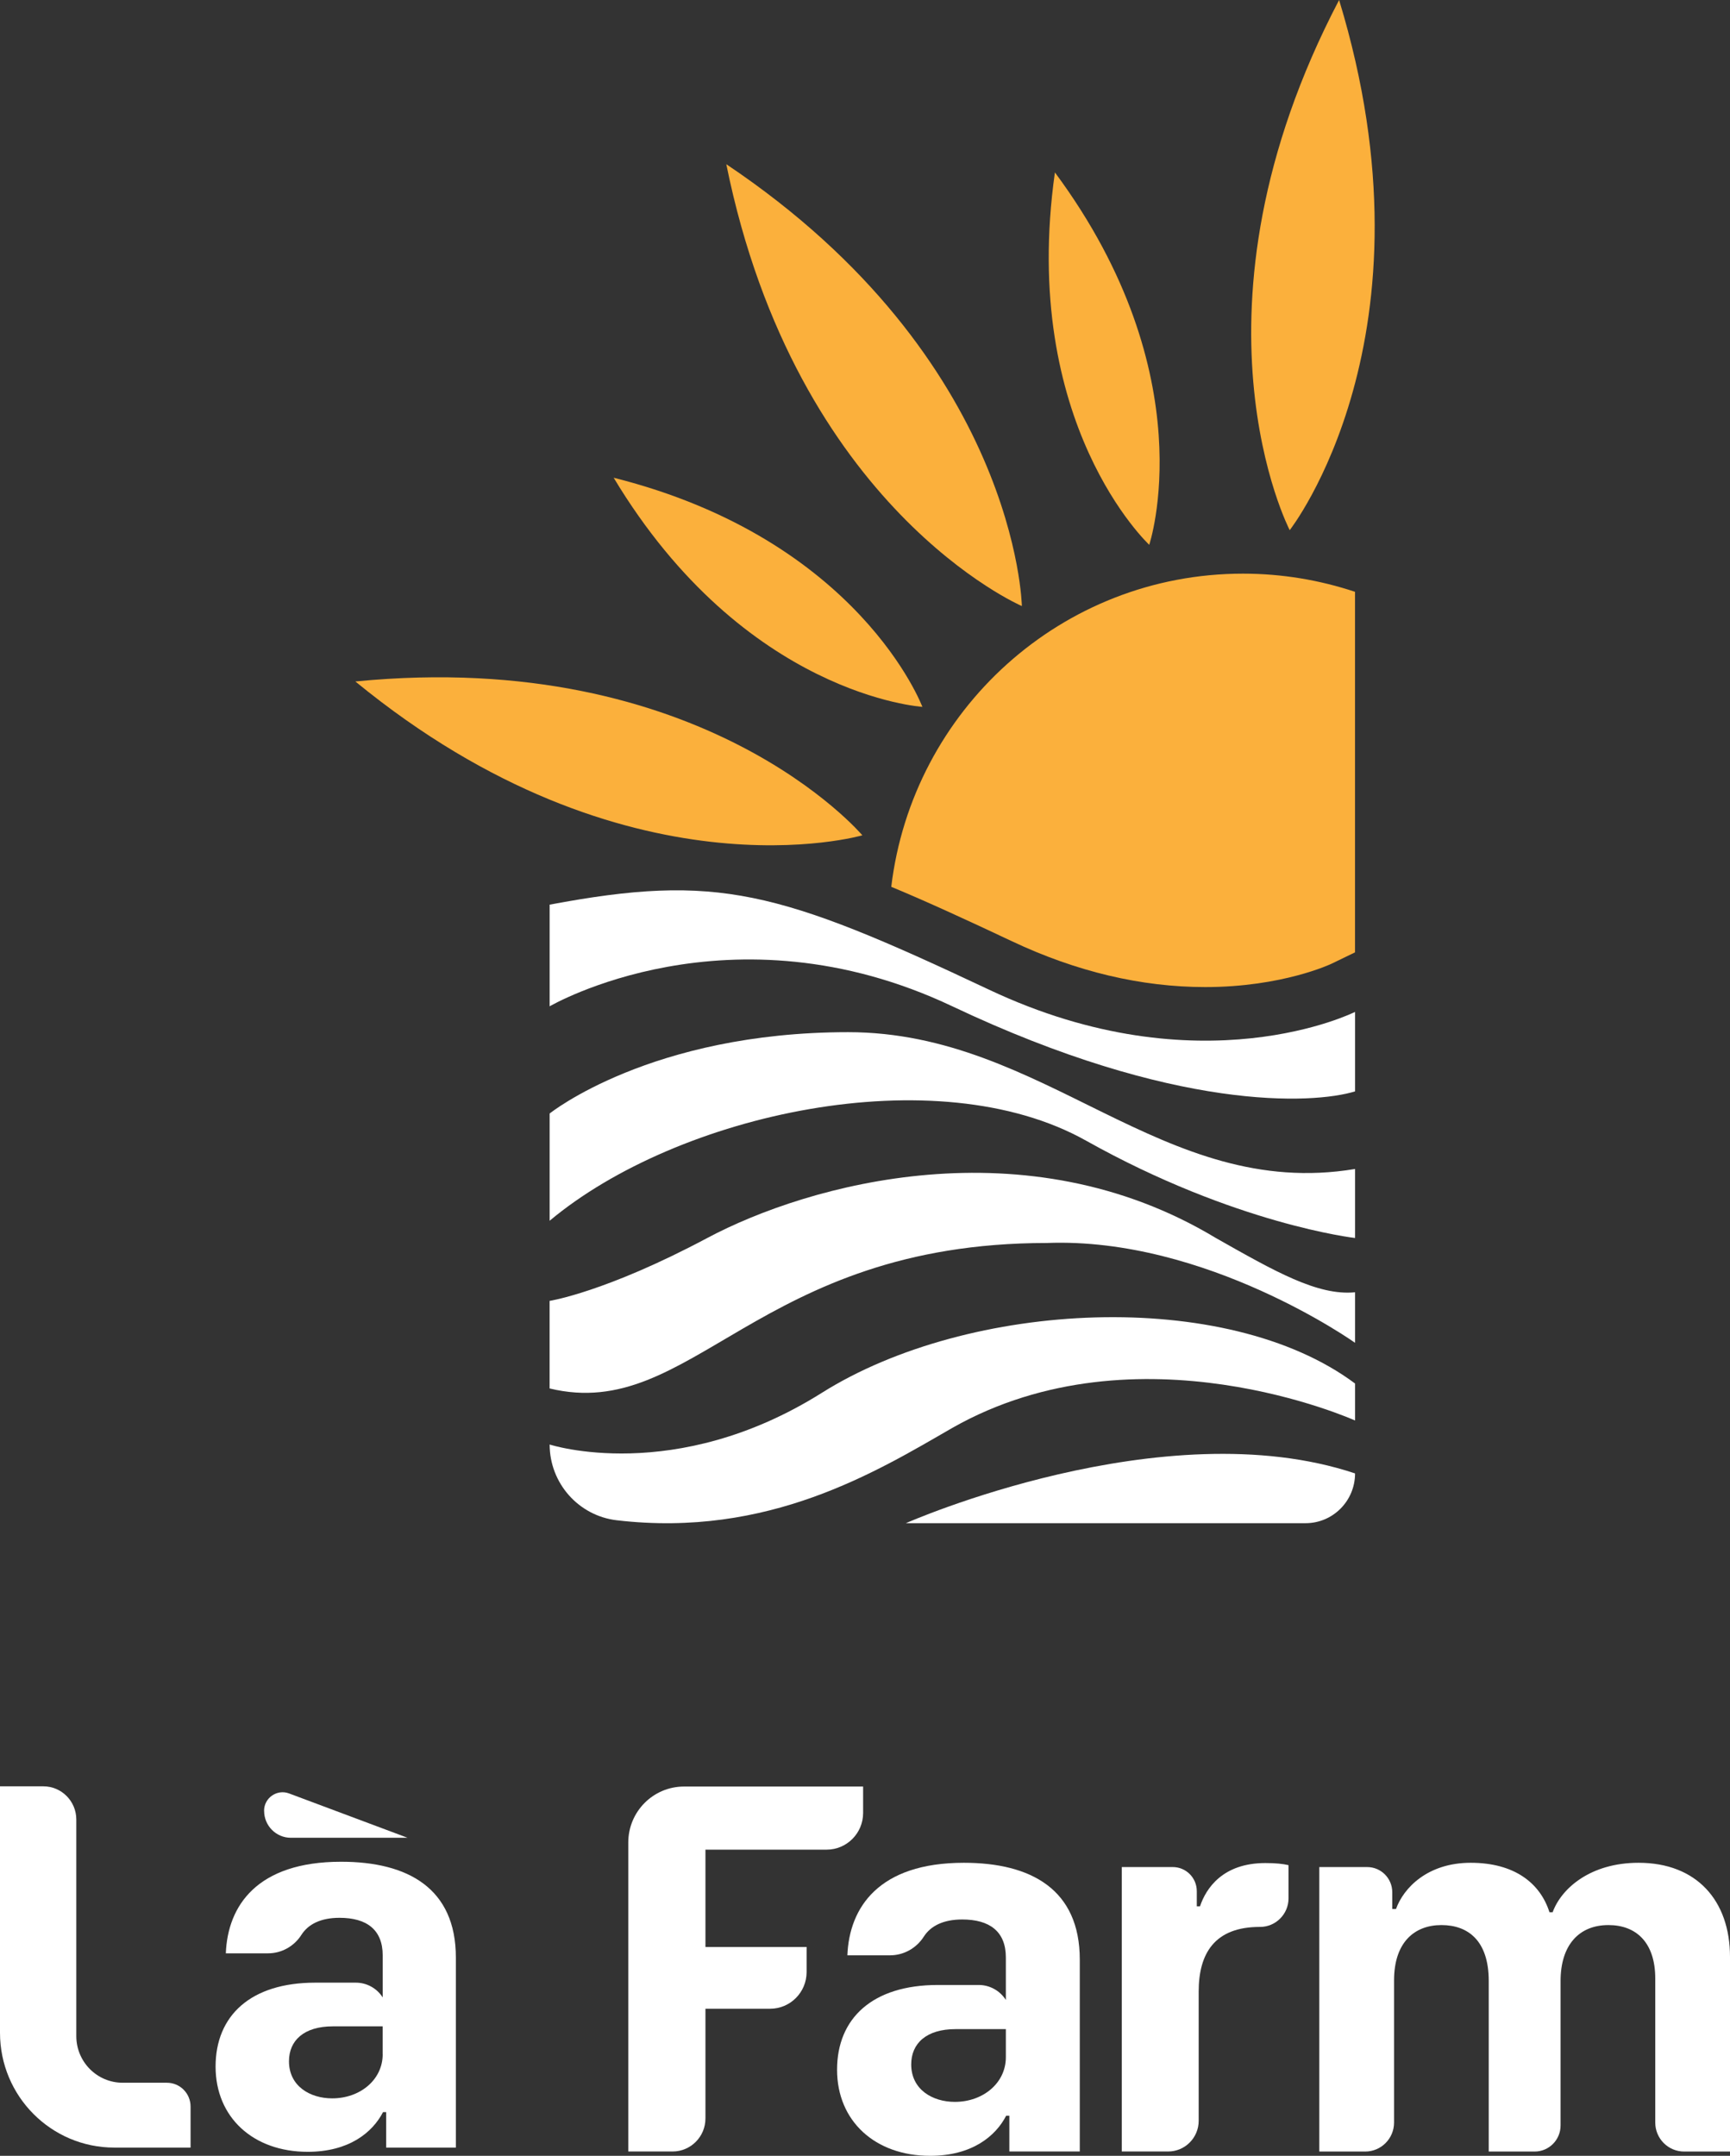
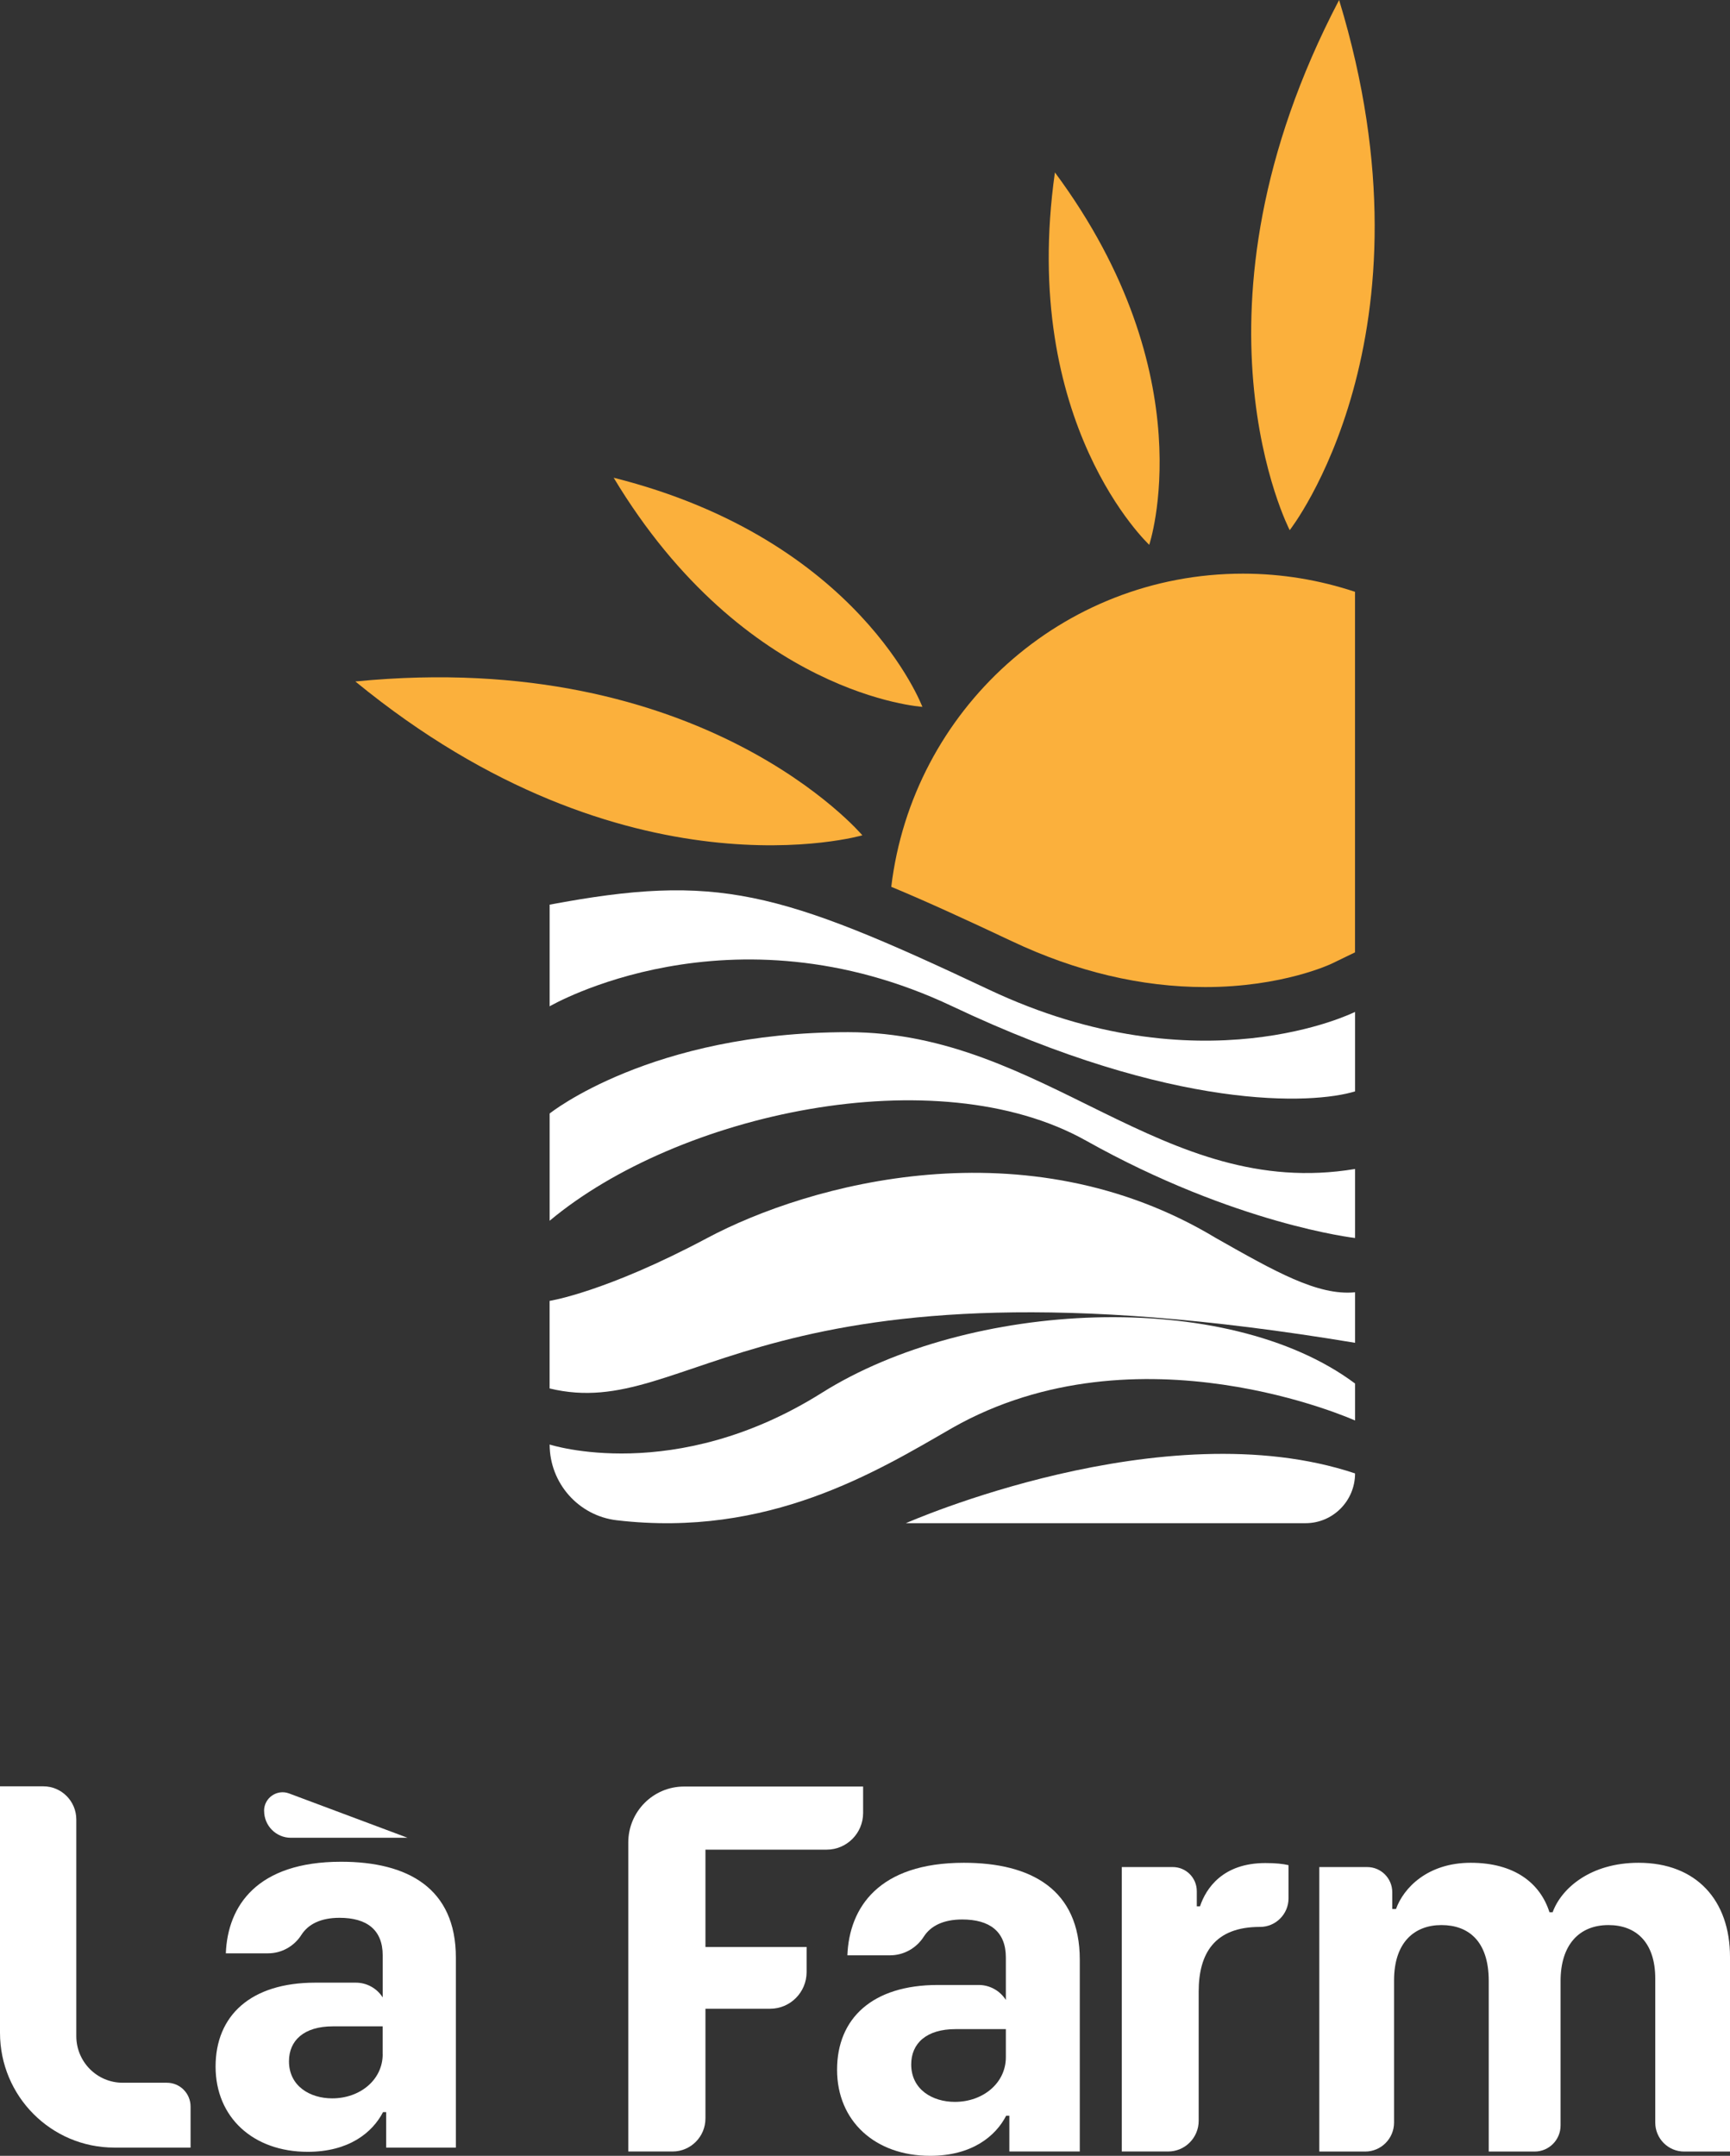
<svg xmlns="http://www.w3.org/2000/svg" width="122" height="152" viewBox="0 0 122 152" fill="none">
  <rect x="0" y="0" width="122" height="152" fill="#333333" stroke="none" />
  <path d="M38.761 63.78V70.952C38.761 70.952 51.47 63.52 67.16 70.952C82.851 78.383 92.578 77.86 95.559 76.95V71.346C95.559 71.346 84.668 76.82 69.754 69.782C54.84 62.744 50.561 61.571 38.761 63.784V63.78Z" fill="white" />
  <path d="M38.761 78.51C38.761 78.51 45.895 72.775 59.813 72.775C73.732 72.775 81.946 84.684 95.559 82.421V87.287C95.559 87.287 87.129 86.331 76.584 80.421C66.035 74.511 47.797 78.51 38.761 86.071V78.51Z" fill="white" />
-   <path d="M38.761 91.721C38.761 91.721 42.694 91.114 49.869 87.291C57.045 83.468 72.347 79.209 85.748 87.291C89.897 89.638 92.924 91.374 95.559 91.114V94.677C95.559 94.677 85.056 87.203 73.815 87.639C53.326 87.639 48.831 100.327 38.758 97.895V91.725L38.761 91.721Z" fill="white" />
+   <path d="M38.761 91.721C38.761 91.721 42.694 91.114 49.869 87.291C57.045 83.468 72.347 79.209 85.748 87.291C89.897 89.638 92.924 91.374 95.559 91.114V94.677C53.326 87.639 48.831 100.327 38.758 97.895V91.725L38.761 91.721Z" fill="white" />
  <path d="M38.761 101.848C38.761 101.848 47.58 104.727 57.954 98.205C68.328 91.679 86.482 90.769 95.559 97.547V100.155C95.559 100.155 80.257 93.247 67.16 100.675C61.821 103.756 54.197 108.443 43.496 107.189C40.8 106.875 38.761 104.574 38.761 101.844V101.848Z" fill="white" />
  <path d="M63.883 107.395C63.883 107.395 82.029 99.367 95.559 103.886C95.559 105.824 93.996 107.395 92.069 107.395H63.883Z" fill="white" />
  <path d="M95.556 41.722V67.148L93.905 67.947C93.867 67.966 90.437 69.595 84.995 69.595C80.489 69.595 75.895 68.509 71.347 66.357C68.126 64.839 65.354 63.566 62.852 62.526C64.343 50.087 74.876 40.446 87.653 40.446C90.418 40.446 93.069 40.901 95.556 41.726V41.722Z" fill="#FBB03C" />
  <path d="M25.06 48.049C44.192 63.731 60.814 58.895 60.814 58.895C60.814 58.895 49.626 45.626 25.06 48.049Z" fill="#FBB03C" />
  <path d="M43.275 33.683C52.531 49.066 65.046 49.838 65.046 49.838C65.046 49.838 60.627 38.045 43.275 33.683Z" fill="#FBB03C" />
-   <path d="M51.219 11.579C56.151 35.893 72.062 42.732 72.062 42.732C72.062 42.732 71.762 25.338 51.219 11.579Z" fill="#FBB03C" />
  <path d="M74.393 12.157C71.88 29.887 81.044 38.412 81.044 38.412C81.044 38.412 85.037 26.515 74.393 12.157Z" fill="#FBB03C" />
  <path d="M94.434 0C82.938 21.962 90.951 37.38 90.951 37.38C90.951 37.38 101.67 23.725 94.434 0Z" fill="#FBB03C" />
  <path d="M44.306 151.698V129.912C44.306 127.733 46.063 125.963 48.234 125.963H60.867V127.828C60.867 129.254 59.715 130.412 58.296 130.412H49.748V137.274H56.882V139.044C56.882 140.47 55.729 141.629 54.311 141.629H49.748V149.366C49.748 150.651 48.709 151.694 47.432 151.694H44.31L44.306 151.698Z" fill="white" />
  <path d="M79.109 131.64H82.706C83.642 131.64 84.398 132.4 84.398 133.341V134.411H84.623C85.052 133.13 86.235 131.357 89.236 131.357C89.966 131.357 90.49 131.414 90.867 131.506V133.849C90.867 134.954 89.966 135.86 88.867 135.86H88.844C85.657 135.86 84.531 137.726 84.531 140.421V149.53C84.531 150.723 83.569 151.694 82.379 151.694H79.109V131.636V131.64Z" fill="white" />
  <path d="M96.415 131.64C97.392 131.64 98.183 132.435 98.183 133.417V134.598H98.446C98.971 133.127 100.659 131.338 103.716 131.338C106.774 131.338 108.61 132.752 109.268 134.824H109.493C110.113 133.127 112.174 131.338 115.551 131.338C119.638 131.338 122 133.994 122 137.974V151.698H118.764C117.642 151.698 116.729 150.784 116.729 149.653V139.499C116.729 136.953 115.379 135.73 113.429 135.73C111.348 135.73 110.052 137.144 110.052 139.671V149.859C110.052 150.876 109.234 151.698 108.223 151.698H104.986V139.671C104.986 136.823 103.522 135.73 101.648 135.73C99.773 135.73 98.309 136.919 98.309 139.633V149.653C98.309 150.781 97.4 151.698 96.274 151.698H93.038V131.64H96.415Z" fill="white" />
  <path d="M67.971 131.338C61.97 131.338 59.89 134.488 59.757 137.863H62.764C63.73 137.863 64.624 137.362 65.145 136.548C65.624 135.795 66.518 135.336 67.856 135.336C69.792 135.336 70.933 136.185 70.933 138.012V141.009C70.514 140.352 69.796 139.954 69.02 139.954H66.134C61.521 139.954 59.03 142.309 59.03 145.929C59.03 149.55 61.711 152 65.59 152C68.533 152 70.207 150.624 70.956 149.171H71.18V151.694H76.146V138.161C76.146 133.222 72.716 131.338 67.971 131.338ZM70.933 145.046C70.933 146.874 69.32 148.196 67.335 148.196C65.761 148.196 64.259 147.328 64.259 145.555C64.259 144.087 65.308 143.066 67.392 143.066H70.933V145.046Z" fill="white" />
  <path d="M11.77 146.847H8.655C6.845 146.847 5.381 145.375 5.381 143.559V128.287C5.381 126.995 4.339 125.947 3.054 125.947H0V143.322C0 147.795 3.605 151.419 8.058 151.419H13.439V148.525C13.439 147.6 12.694 146.847 11.77 146.847Z" fill="white" />
  <path d="M24.056 131.265C18.116 131.265 16.055 134.381 15.926 137.722H18.904C19.862 137.722 20.744 137.225 21.257 136.418C21.733 135.673 22.615 135.218 23.942 135.218C25.859 135.218 26.988 136.055 26.988 137.867V140.833C26.578 140.184 25.863 139.79 25.094 139.79H22.235C17.668 139.79 15.203 142.122 15.203 145.708C15.203 149.293 17.858 151.717 21.698 151.717C24.611 151.717 26.266 150.356 27.011 148.919H27.232V151.419H32.148V138.02C32.148 133.13 28.753 131.265 24.056 131.265ZM26.988 144.832C26.988 146.64 25.395 147.948 23.425 147.948C21.866 147.948 20.379 147.088 20.379 145.333C20.379 143.88 21.417 142.871 23.478 142.871H26.984V144.832H26.988Z" fill="white" />
  <path d="M18.626 127.679C18.626 128.727 19.47 129.575 20.512 129.575H28.741L20.383 126.448C19.531 126.131 18.622 126.762 18.622 127.675L18.626 127.679Z" fill="white" />
</svg>